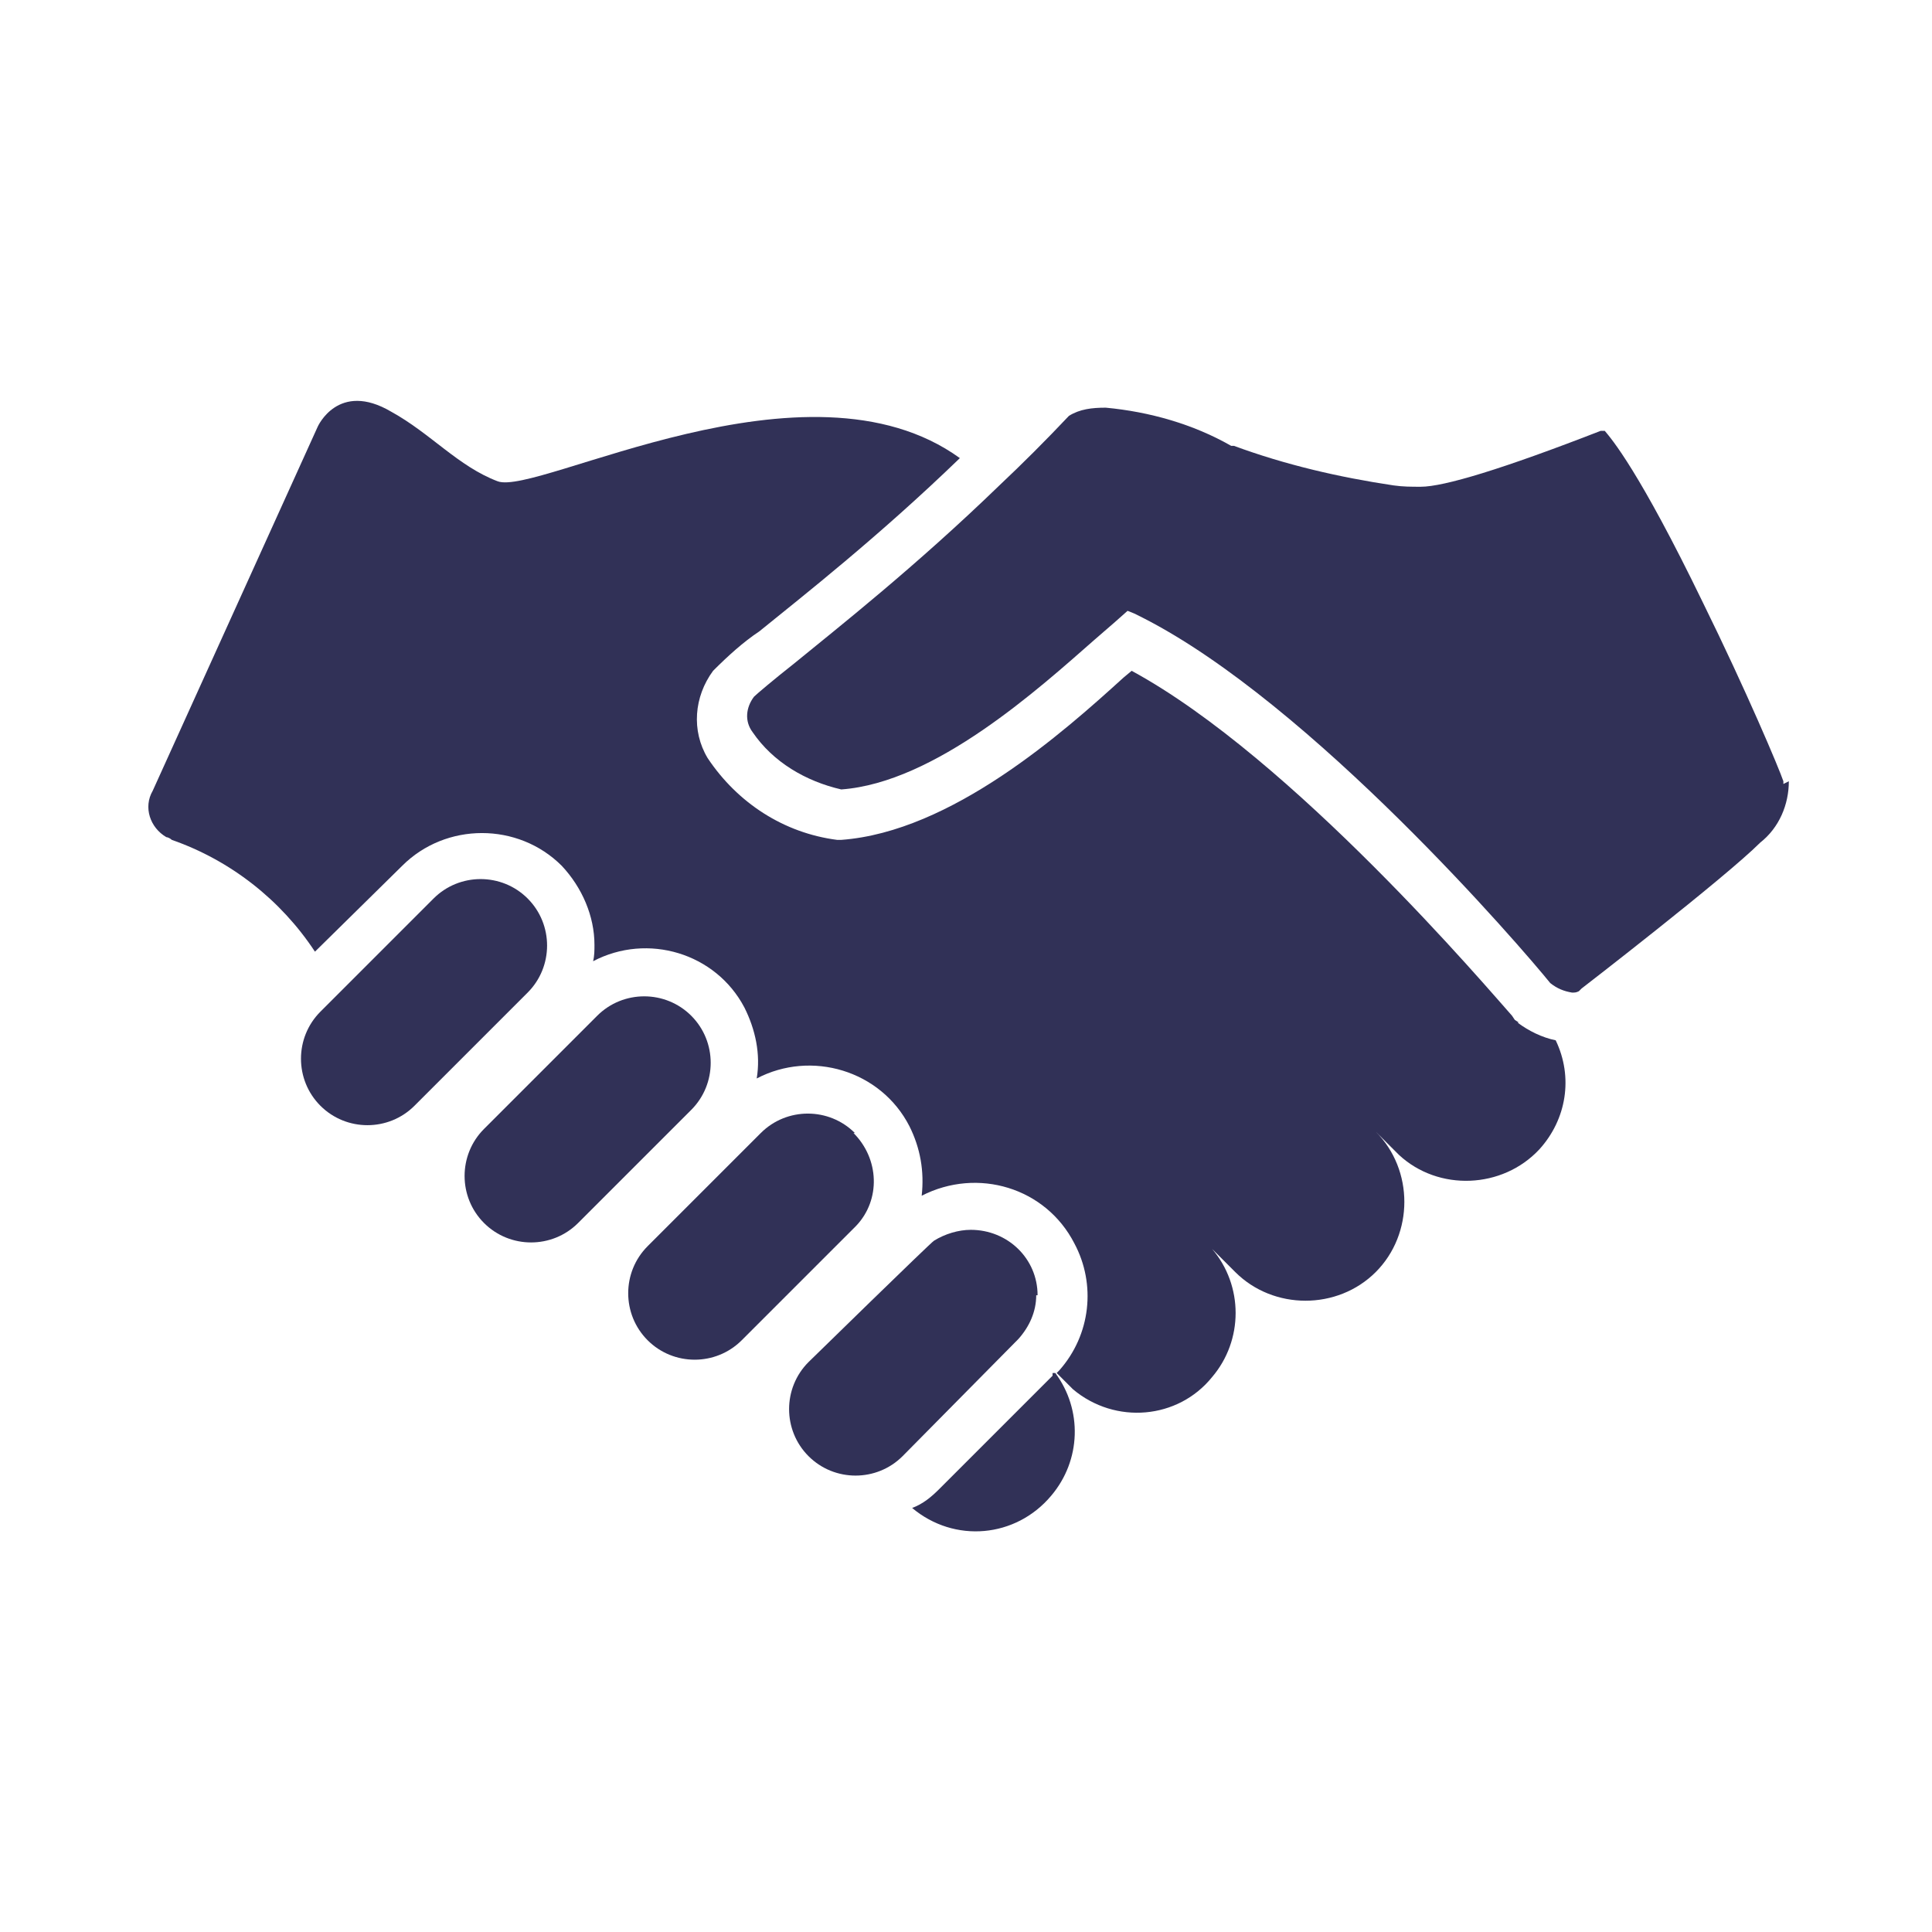
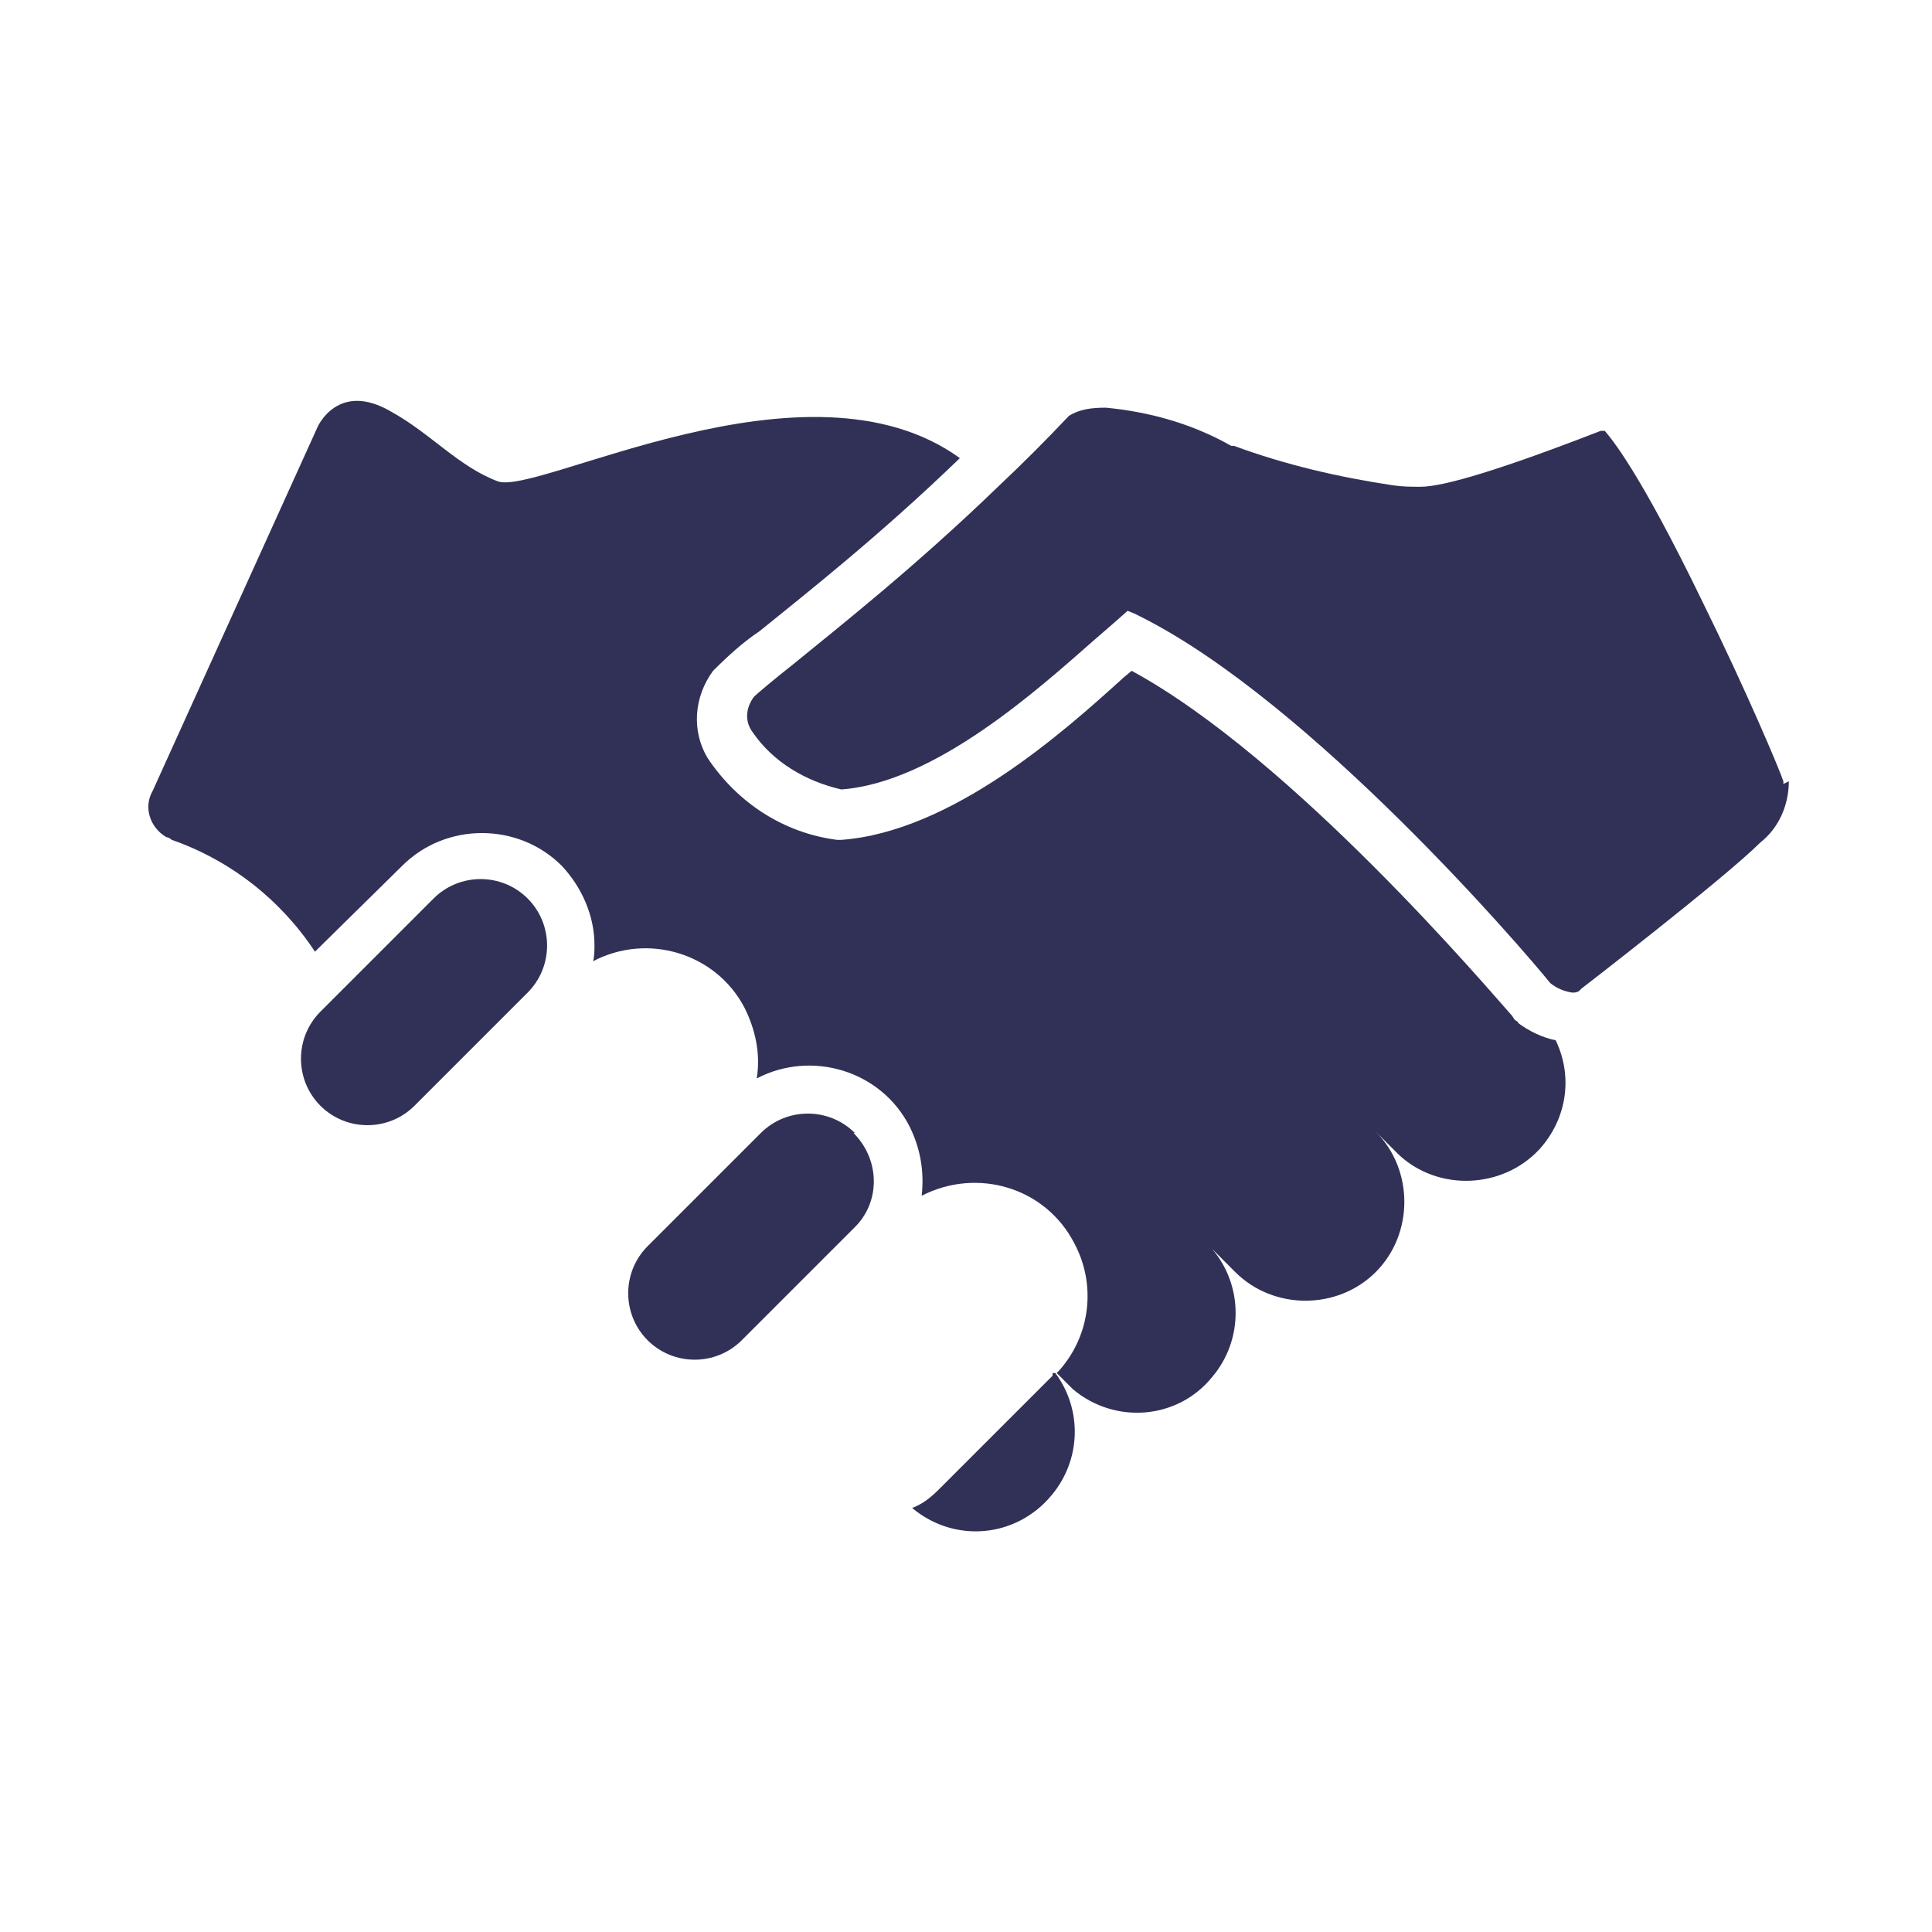
<svg xmlns="http://www.w3.org/2000/svg" id="Mode_Isolation" viewBox="0 0 141.7 141.7">
  <defs>
    <style>      .st0 {        fill: #313157;      }    </style>
  </defs>
  <path class="st0" d="M111.4,75l-.3-.2-.2-.3c-1.7-1.9-16.1-18.9-27.9-25.3l-.6.5c-4.4,4-12.6,11.3-20.7,11.9h-.3c-3.9-.5-7.3-2.7-9.5-6-1.2-2-1-4.5.4-6.4h0c1.1-1.1,2.2-2.1,3.4-2.9,3.2-2.6,8.7-6.9,14.7-12.7-11.2-8.1-31,2.8-33.9,1.7s-4.9-3.5-7.8-5.1c-3.9-2.3-5.4,1.1-5.4,1.1l-12.1,26.7c-.7,1.2-.2,2.7,1,3.4.1,0,.3.1.4.2,4.3,1.5,8,4.4,10.5,8.2l6.4-6.3c3.2-3.2,8.5-3.2,11.7,0,1.5,1.6,2.4,3.7,2.4,5.8,0,.4,0,.8-.1,1.2,4-2.1,9-.6,11.1,3.4.8,1.6,1.2,3.4.9,5.2,4-2.1,9.1-.6,11.2,3.5.8,1.6,1.1,3.3.9,5.1,4.1-2.1,9.1-.6,11.2,3.5,1.6,3,1.2,6.7-1.1,9.3l-.2.2,1.2,1.2c3.1,2.6,7.7,2.2,10.2-.9,2.3-2.7,2.3-6.7,0-9.4l1.7,1.7c2.8,2.8,7.5,2.8,10.3,0s2.8-7.5,0-10.3h0l1.7,1.7c2.9,2.7,7.6,2.5,10.3-.4,2-2.2,2.5-5.3,1.2-8-1-.2-2-.7-2.8-1.3h0Z" />
  <path class="st0" d="M130.8,57.5v-.2c-.3-.9-2.7-6.6-5.9-13.1-4.7-9.7-6.7-12-7.2-12.6h-.3c-7.2,2.8-11.5,4.1-13.2,4.1h0c-.7,0-1.3,0-2-.1-4-.6-7.9-1.5-11.7-2.9h-.2c-2.8-1.6-6-2.5-9.2-2.8h0c-1,0-1.9.1-2.7.6-1.7,1.8-3.4,3.5-5.1,5.1-6.2,6-11.8,10.4-15.1,13.1-1.4,1.1-2.7,2.2-2.9,2.4-.6.8-.7,1.8-.1,2.6,1.5,2.2,3.9,3.6,6.5,4.2h0c6.9-.5,14.5-7.4,18.6-11l1.5-1.3.9-.8.5.2.6.3c12.4,6.3,27.8,24.2,29.9,26.8.5.4,1,.6,1.6.7h0c.2,0,.3,0,.5-.1l.2-.2s10.5-8.1,13.1-10.7c1.4-1.1,2.1-2.8,2.1-4.5h0Z" />
  <path class="st0" d="M38.7,65.9c-1.9-1.9-5-1.9-6.9,0,0,0,0,0,0,0l-8.3,8.3c-1.9,1.9-1.9,5,0,6.9s5,1.9,6.9,0l8.3-8.3c1.9-1.9,1.9-5,0-6.9Z" />
-   <path class="st0" d="M50.7,74.5c-1.9-1.9-5-1.9-6.9,0,0,0,0,0,0,0l-8.3,8.3c-1.9,1.9-1.9,5,0,6.9s5,1.9,6.9,0l8.3-8.3c1.9-1.9,1.9-5,0-6.9,0,0,0,0,0,0Z" />
  <path class="st0" d="M62.7,83.1c-1.9-1.9-5-1.9-6.9,0,0,0,0,0,0,0l-8.3,8.3c-1.9,1.9-1.9,5,0,6.9s5,1.9,6.9,0h0l8.4-8.4c1.8-1.9,1.7-4.9-.2-6.8Z" />
-   <path class="st0" d="M76.1,95c0-2.7-2.2-4.8-4.9-4.8-.9,0-1.9.3-2.7.8-.2.1-9.2,8.9-9.2,8.9-1.9,1.9-1.9,5,0,6.9s5,1.9,6.9,0l8.5-8.6c.8-.9,1.3-2,1.3-3.2h0Z" />
  <path class="st0" d="M77.2,100.9l-8.3,8.3c-.6.6-1.2,1.1-2,1.4,3.1,2.6,7.6,2.2,10.2-.9,2.2-2.6,2.3-6.3.3-9h-.2c0,.1,0,.1,0,.1Z" />
</svg>